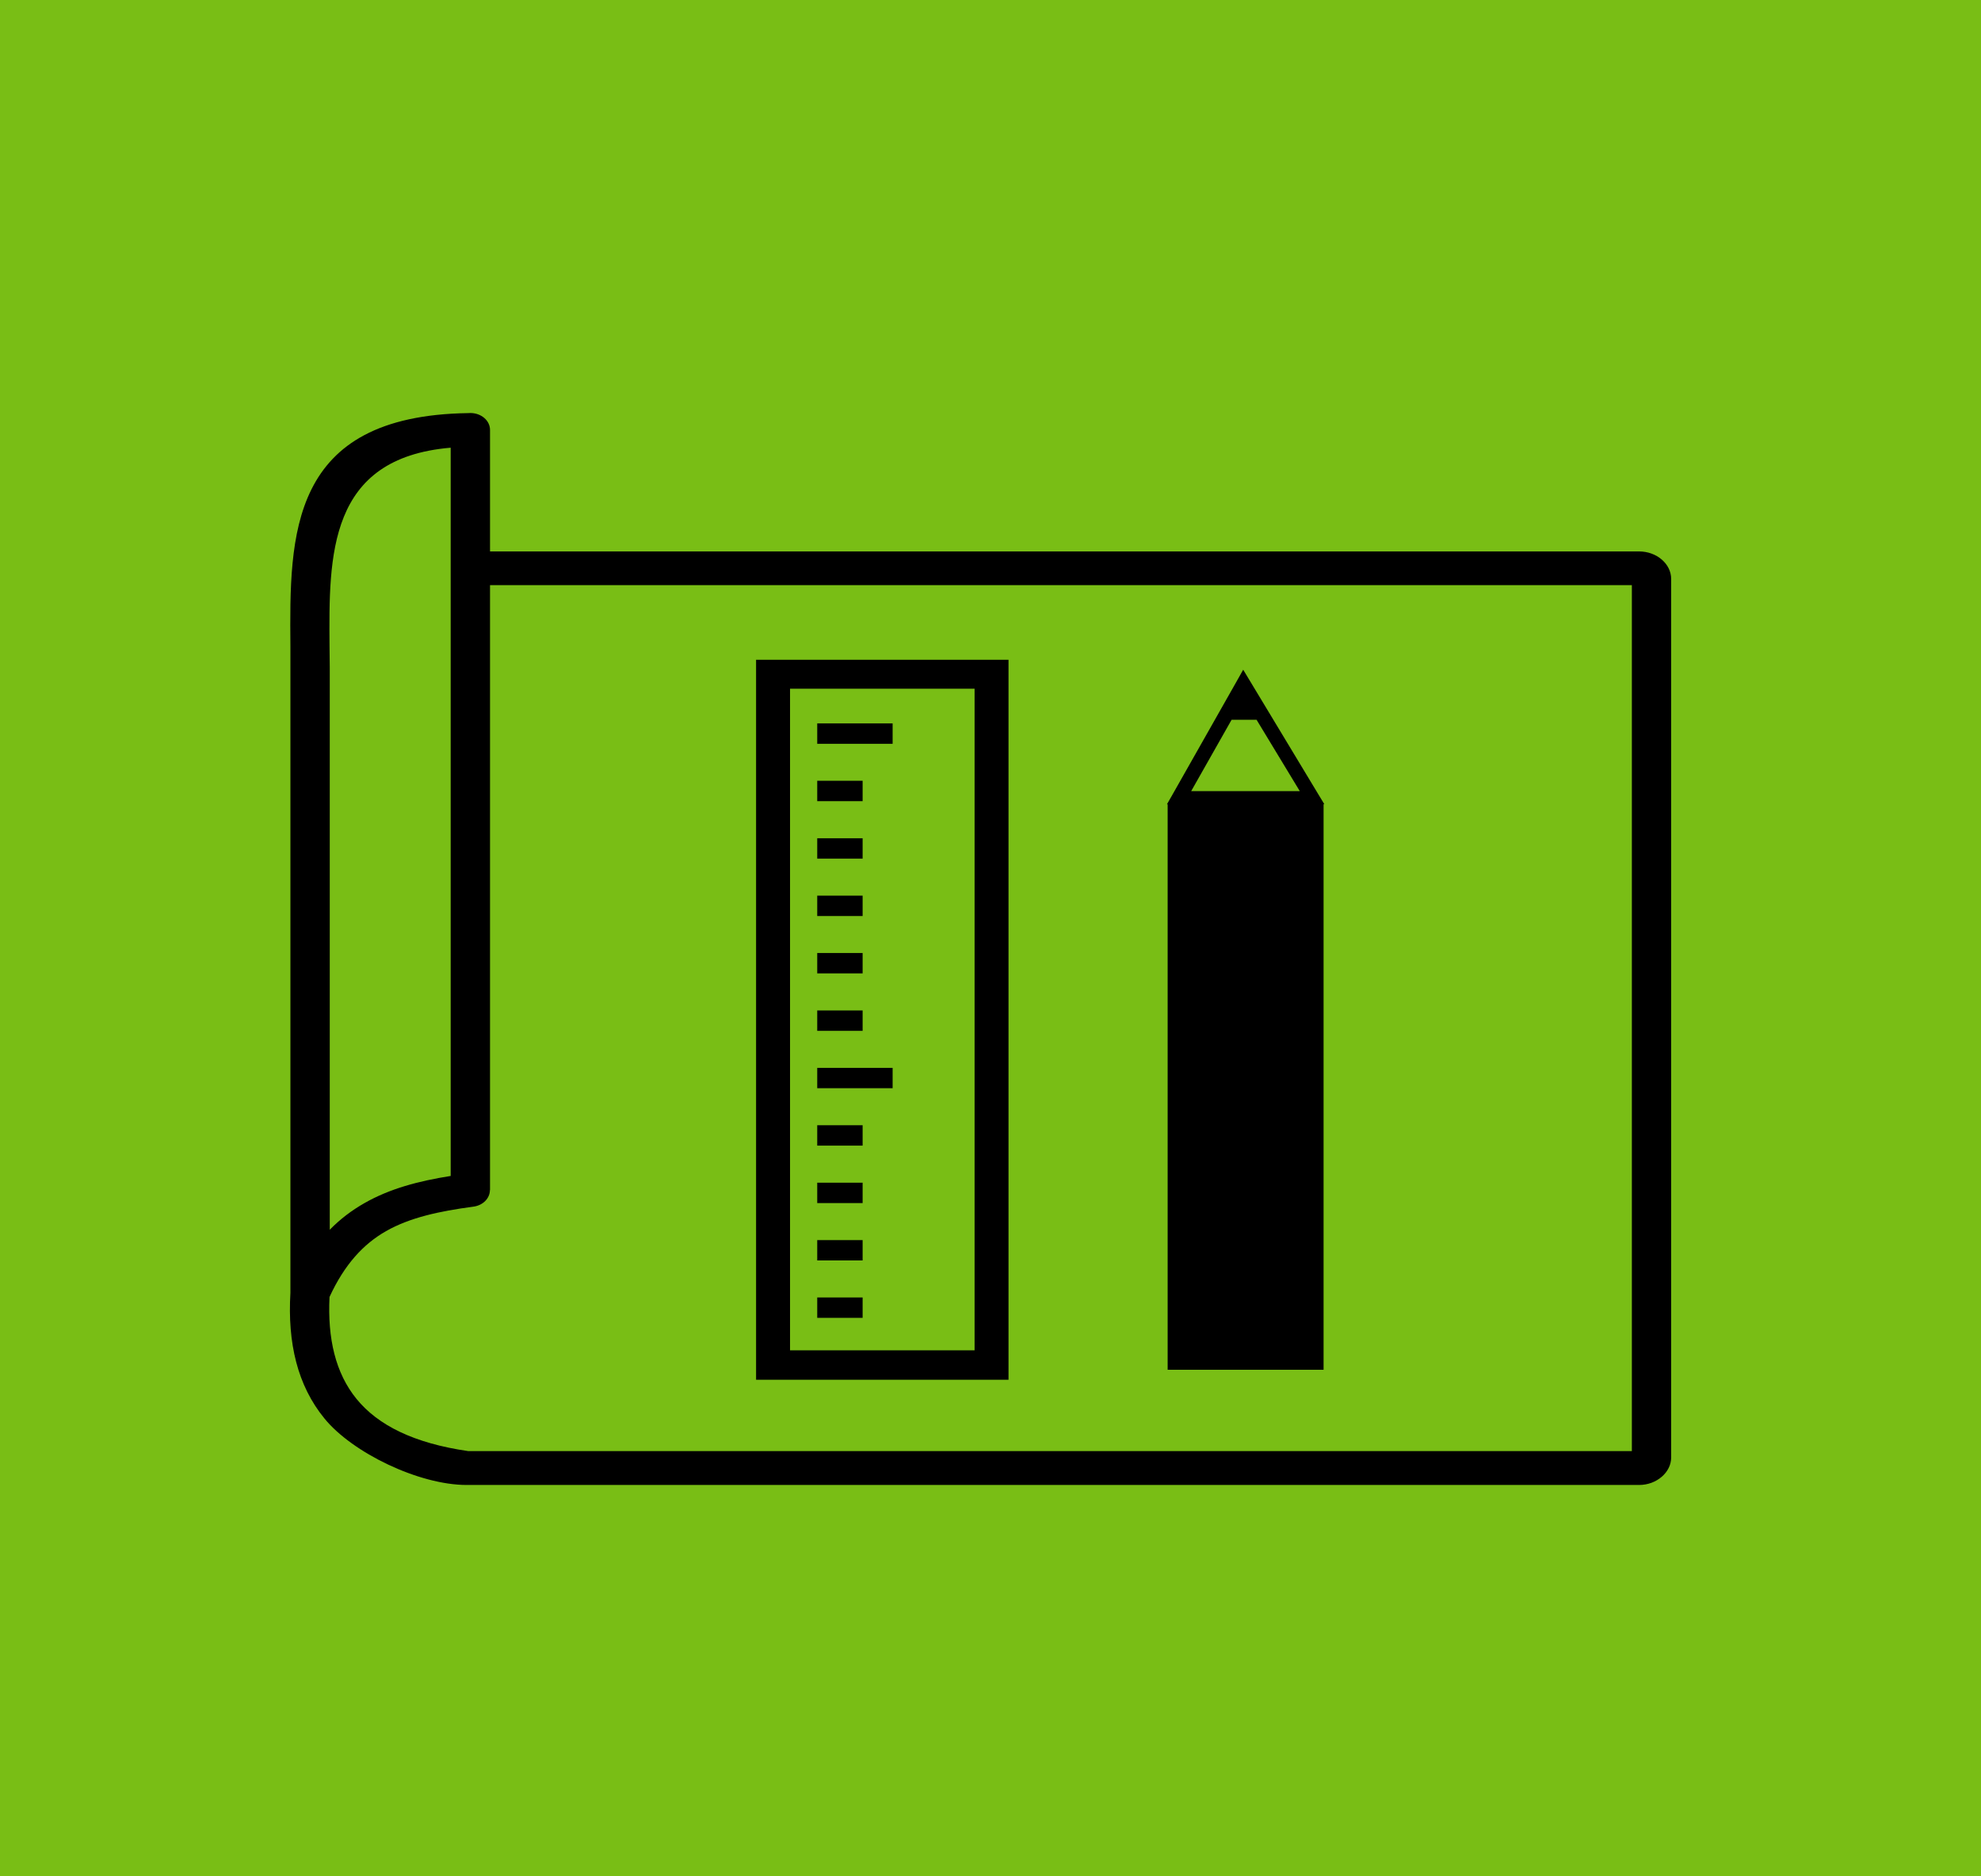
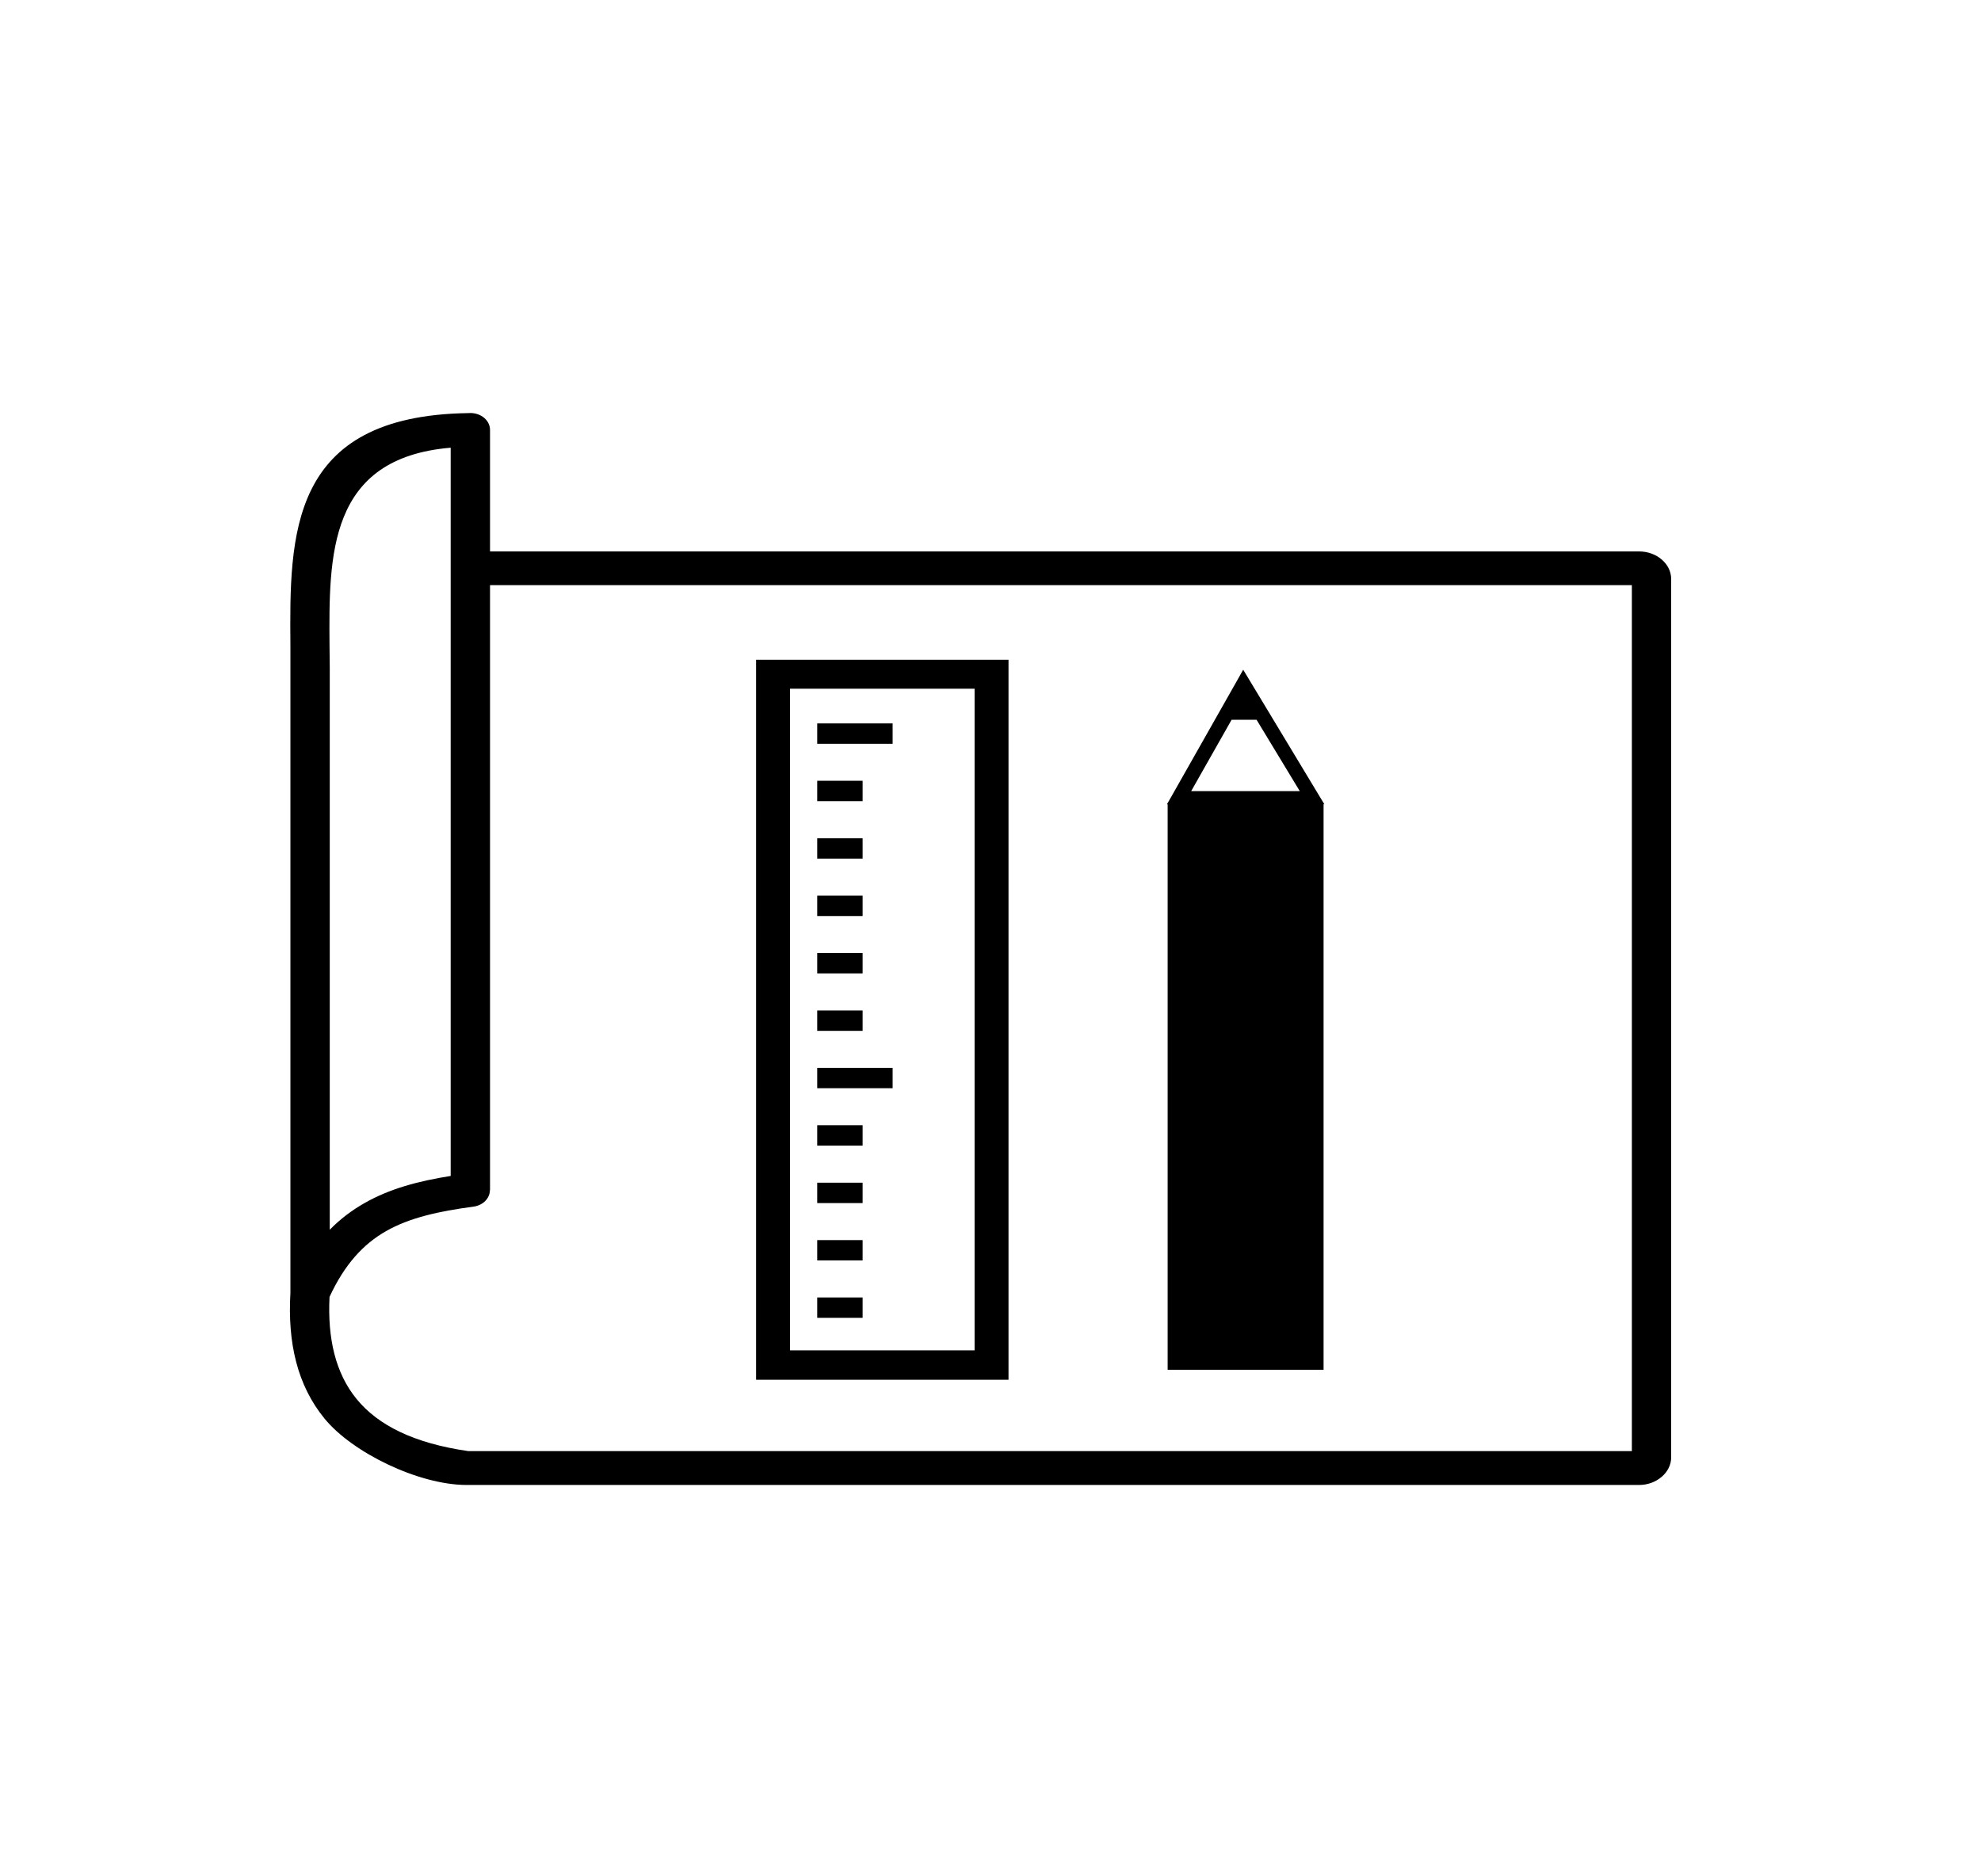
<svg xmlns="http://www.w3.org/2000/svg" xmlns:ns1="http://www.inkscape.org/namespaces/inkscape" xmlns:ns2="http://sodipodi.sourceforge.net/DTD/sodipodi-0.dtd" width="68.07mm" height="64.487mm" viewBox="0 0 68.07 64.487" version="1.1" id="svg5" ns1:export-filename="dlaždice_3.png" ns1:export-xdpi="91.6819" ns1:export-ydpi="91.6819" ns1:version="1.2.2 (732a01da63, 2022-12-09)" ns2:docname="projekty.svg" xml:space="preserve">
  <ns2:namedview id="namedview7" pagecolor="#ffffff" bordercolor="#000000" borderopacity="0.25" ns1:showpageshadow="2" ns1:pageopacity="0.0" ns1:pagecheckerboard="0" ns1:deskcolor="#d1d1d1" ns1:document-units="mm" showgrid="false" ns1:zoom="2.0888418" ns1:cx="148.4076" ns1:cy="129.01887" ns1:window-width="1920" ns1:window-height="991" ns1:window-x="-9" ns1:window-y="-9" ns1:window-maximized="1" ns1:current-layer="layer1" />
  <defs id="defs2">
    <style id="style17824">.cls-1{fill-rule:evenodd;}</style>
    <style id="style4859">.cls-1{fill-rule:evenodd;}</style>
    <style id="style1233">.cls-1{fill-rule:evenodd;}</style>
    <style id="style18929">.cls-1{fill-rule:evenodd;}</style>
  </defs>
  <g ns1:label="Vrstva 1" ns1:groupmode="layer" id="layer1" transform="translate(-0.358)">
-     <rect style="fill:#79be15;fill-opacity:1;stroke-width:0.235" id="rect111" width="68.07" height="64.487" x="0.358" y="1.6029983e-07" ns1:export-filename=".\dlazdice_4.svg" ns1:export-xdpi="91.6819" ns1:export-ydpi="91.6819" />
    <path d="m 11.689,42.265 c 0.363,-0.372 0.761,-0.67 1.193,-0.916 0.869,-0.495 1.85,-0.757 2.962,-0.933 0,-8.344 0,-16.685 0,-25.029 -4.213,0.355 -4.186,3.704 -4.163,6.814 0.004,0.418 0.008,0.637 0.008,0.74 z M 26.921,22.676 h 7.508 0.583 v 0.501 23.742 0.501 H 34.429 26.921 26.338 V 46.918 23.177 22.676 Z m 1.518,21.916 h 1.56 v 0.7 H 28.439 Z m 0,-1.972 h 1.56 v 0.7 H 28.439 Z m 0,-1.972 h 1.56 v 0.7 H 28.439 Z m 0,-1.975 h 1.56 v 0.7 H 28.439 Z m 0,-1.972 h 2.591 v 0.7 H 28.439 Z m 0,-1.972 h 1.56 v 0.7 H 28.439 Z m 0,-1.975 h 1.56 v 0.7 H 28.439 Z m 0,-1.972 h 1.56 v 0.7 H 28.439 Z m 0,-1.972 h 1.56 v 0.7 H 28.439 Z m 0,-1.975 h 1.56 v 0.7 H 28.439 Z m 0,-1.972 h 2.591 v 0.7 H 28.439 Z m 5.407,-1.192 h -6.341 v 22.739 h 6.341 z m 11.992,3.966 V 47.078 H 40.48 V 27.641 h -0.023 l 0.182,-0.319 2.213,-3.907 0.224,-0.398 0.236,0.392 2.356,3.907 0.197,0.325 z m -4.549,-0.448 h 3.731 L 43.535,24.737 H 42.678 Z M 17.196,18.952 h 39.482 c 0.305,0 0.579,0.106 0.78,0.279 0.201,0.173 0.324,0.408 0.324,0.67 v 30.187 c 0,0.259 -0.124,0.495 -0.324,0.667 l -0.004,0.003 v 0 c -0.201,0.173 -0.475,0.279 -0.776,0.279 H 16.397 c -1.649,0 -3.935,-1.112 -4.889,-2.284 C 10.573,47.612 10.237,46.145 10.337,44.436 V 22.941 c 0,-0.594 0,-0.657 0,-0.737 -0.031,-3.804 -0.062,-7.916 6.106,-8.006 0.027,-0.003 0.05,-0.003 0.077,-0.003 0.375,0 0.676,0.259 0.676,0.581 z m -5.515,25.623 c -0.07,1.421 0.201,2.615 0.931,3.508 0.734,0.899 1.966,1.52 3.831,1.789 H 56.431 V 20.11 H 17.196 v 20.791 h -0.004 c 0,0.282 -0.236,0.528 -0.572,0.571 -1.174,0.156 -2.178,0.375 -2.997,0.84 -0.78,0.445 -1.425,1.142 -1.943,2.264 z" id="path28448" style="stroke-width:0.358" />
  </g>
  <g ns1:groupmode="layer" id="layer2" ns1:label="Vrstva 2" />
  <style type="text/css" id="style5224">.st0{fill-rule:evenodd;clip-rule:evenodd;}</style>
  <style type="text/css" id="style25195">.st0{fill-rule:evenodd;clip-rule:evenodd;}</style>
  <style type="text/css" id="style1738">.st0{fill-rule:evenodd;clip-rule:evenodd;}</style>
  <style type="text/css" id="style4900">.st0{fill-rule:evenodd;clip-rule:evenodd;}</style>
</svg>